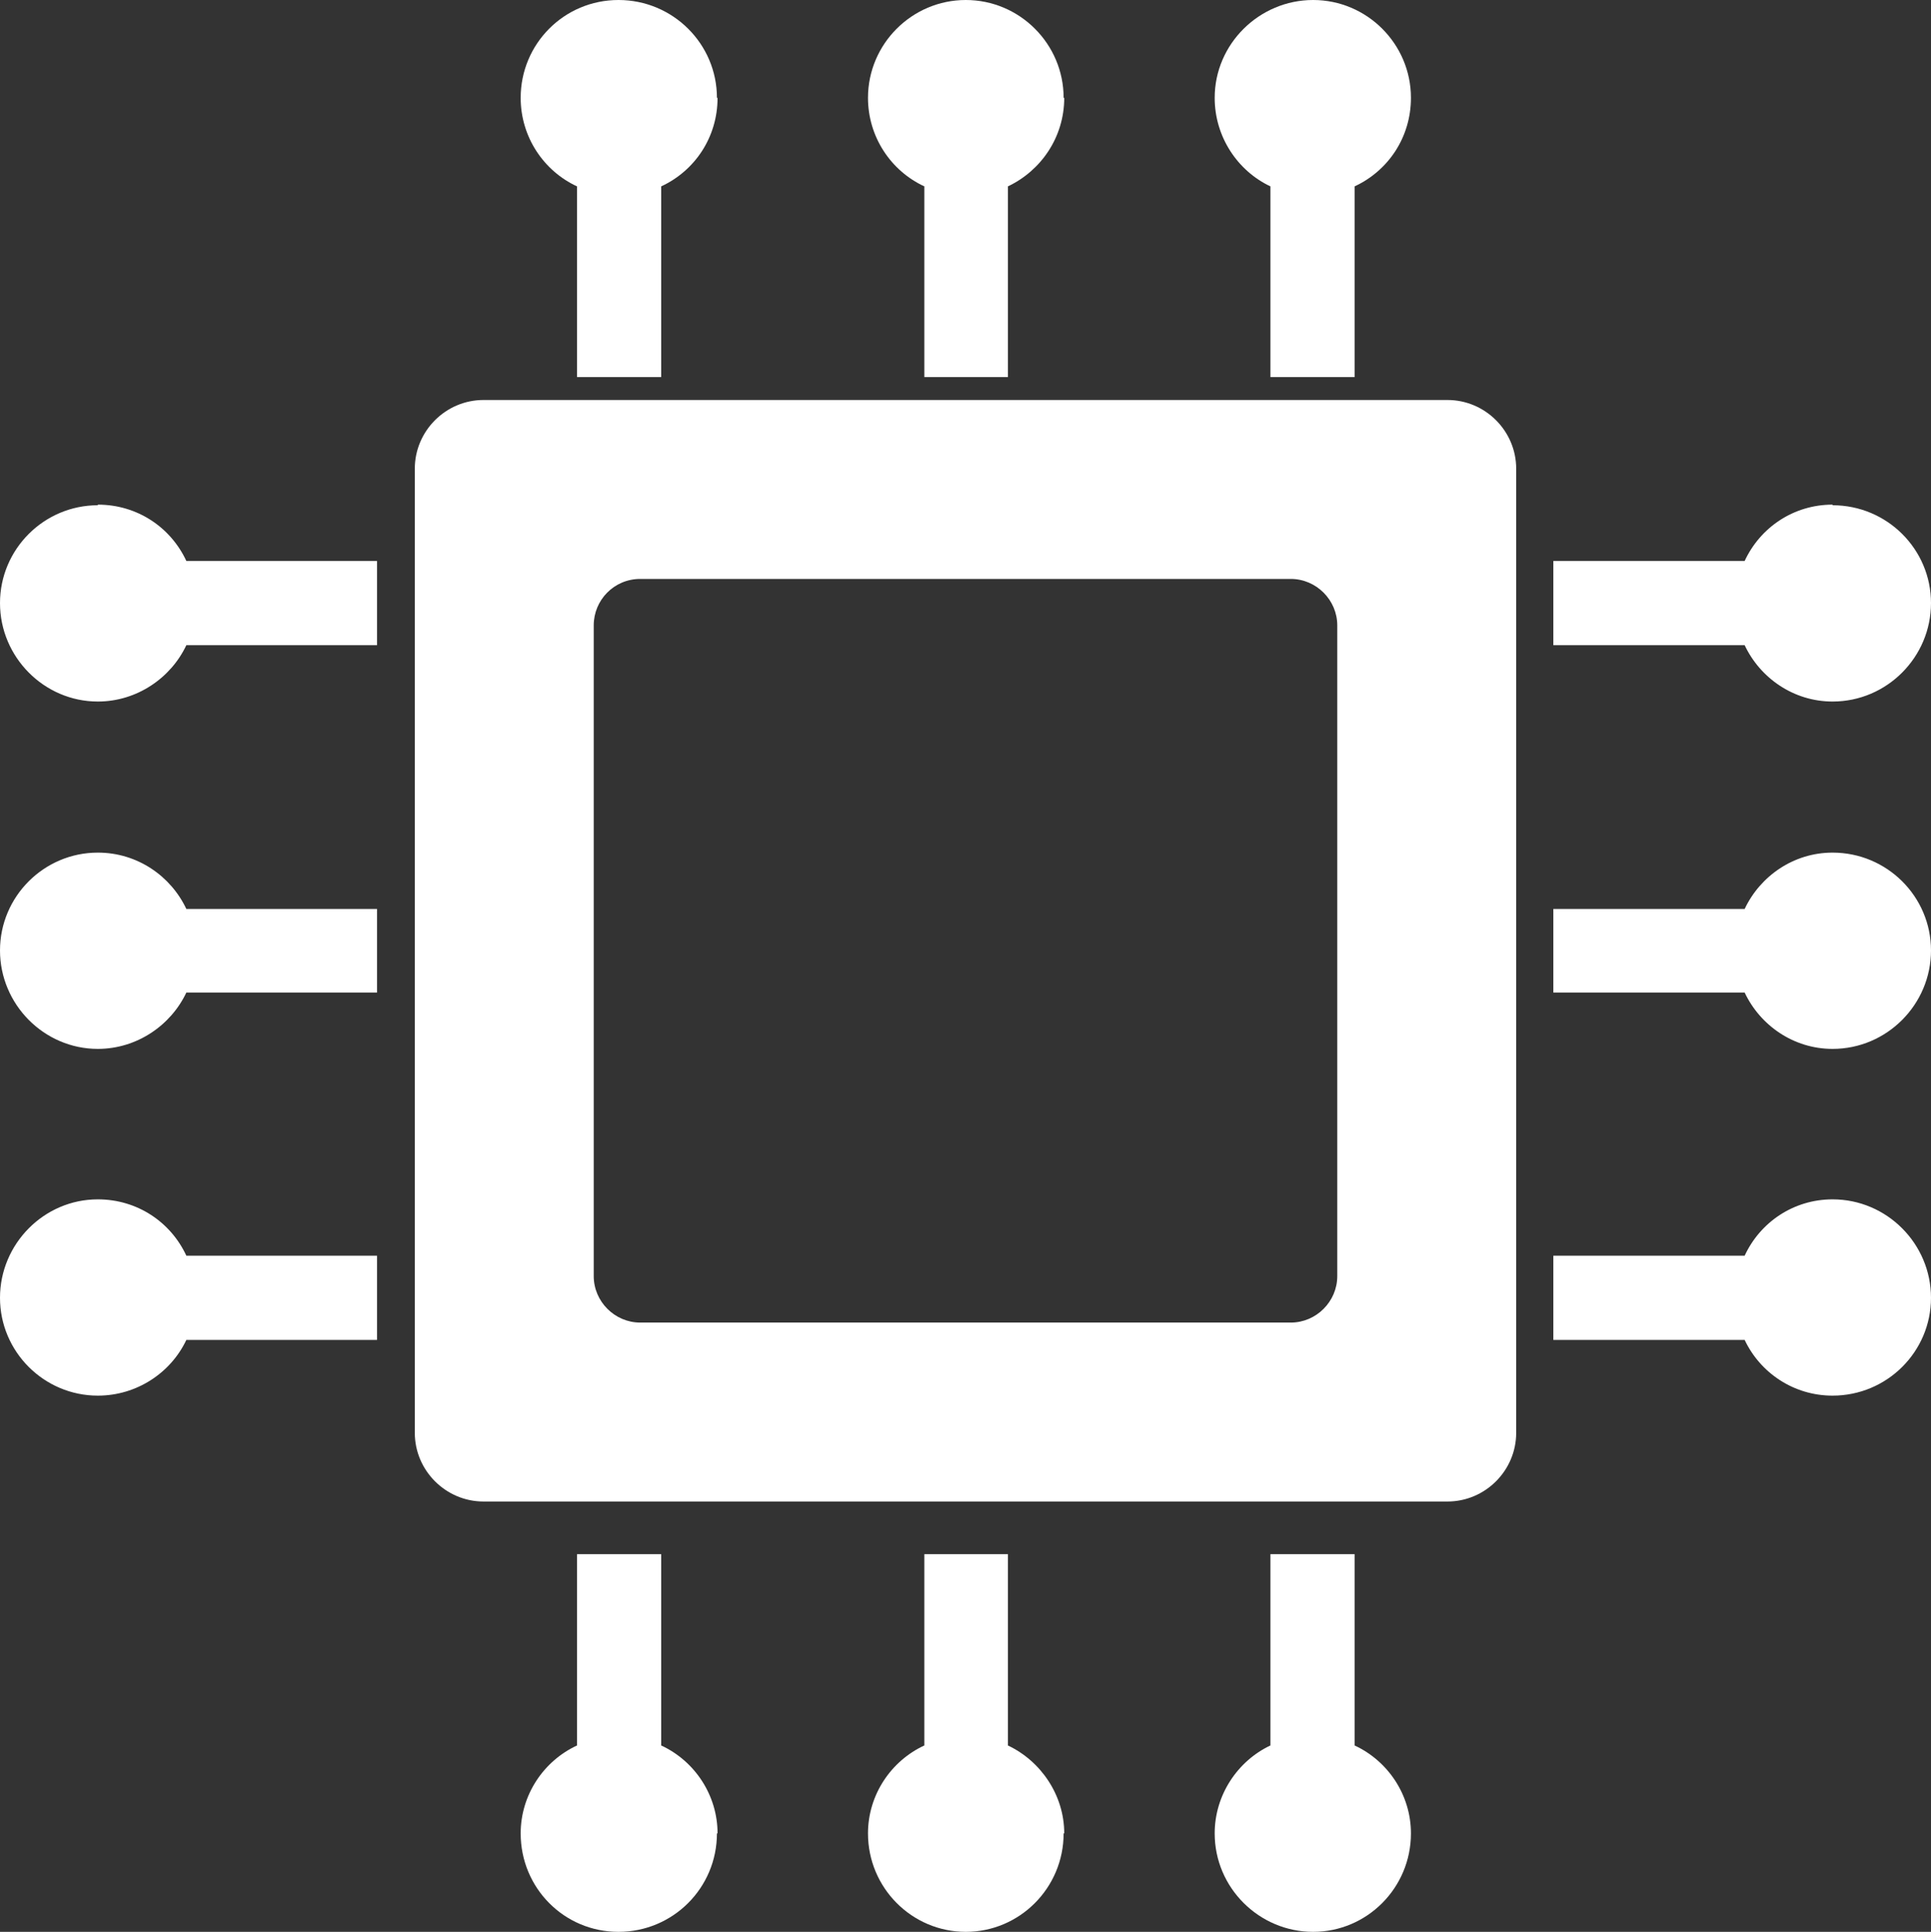
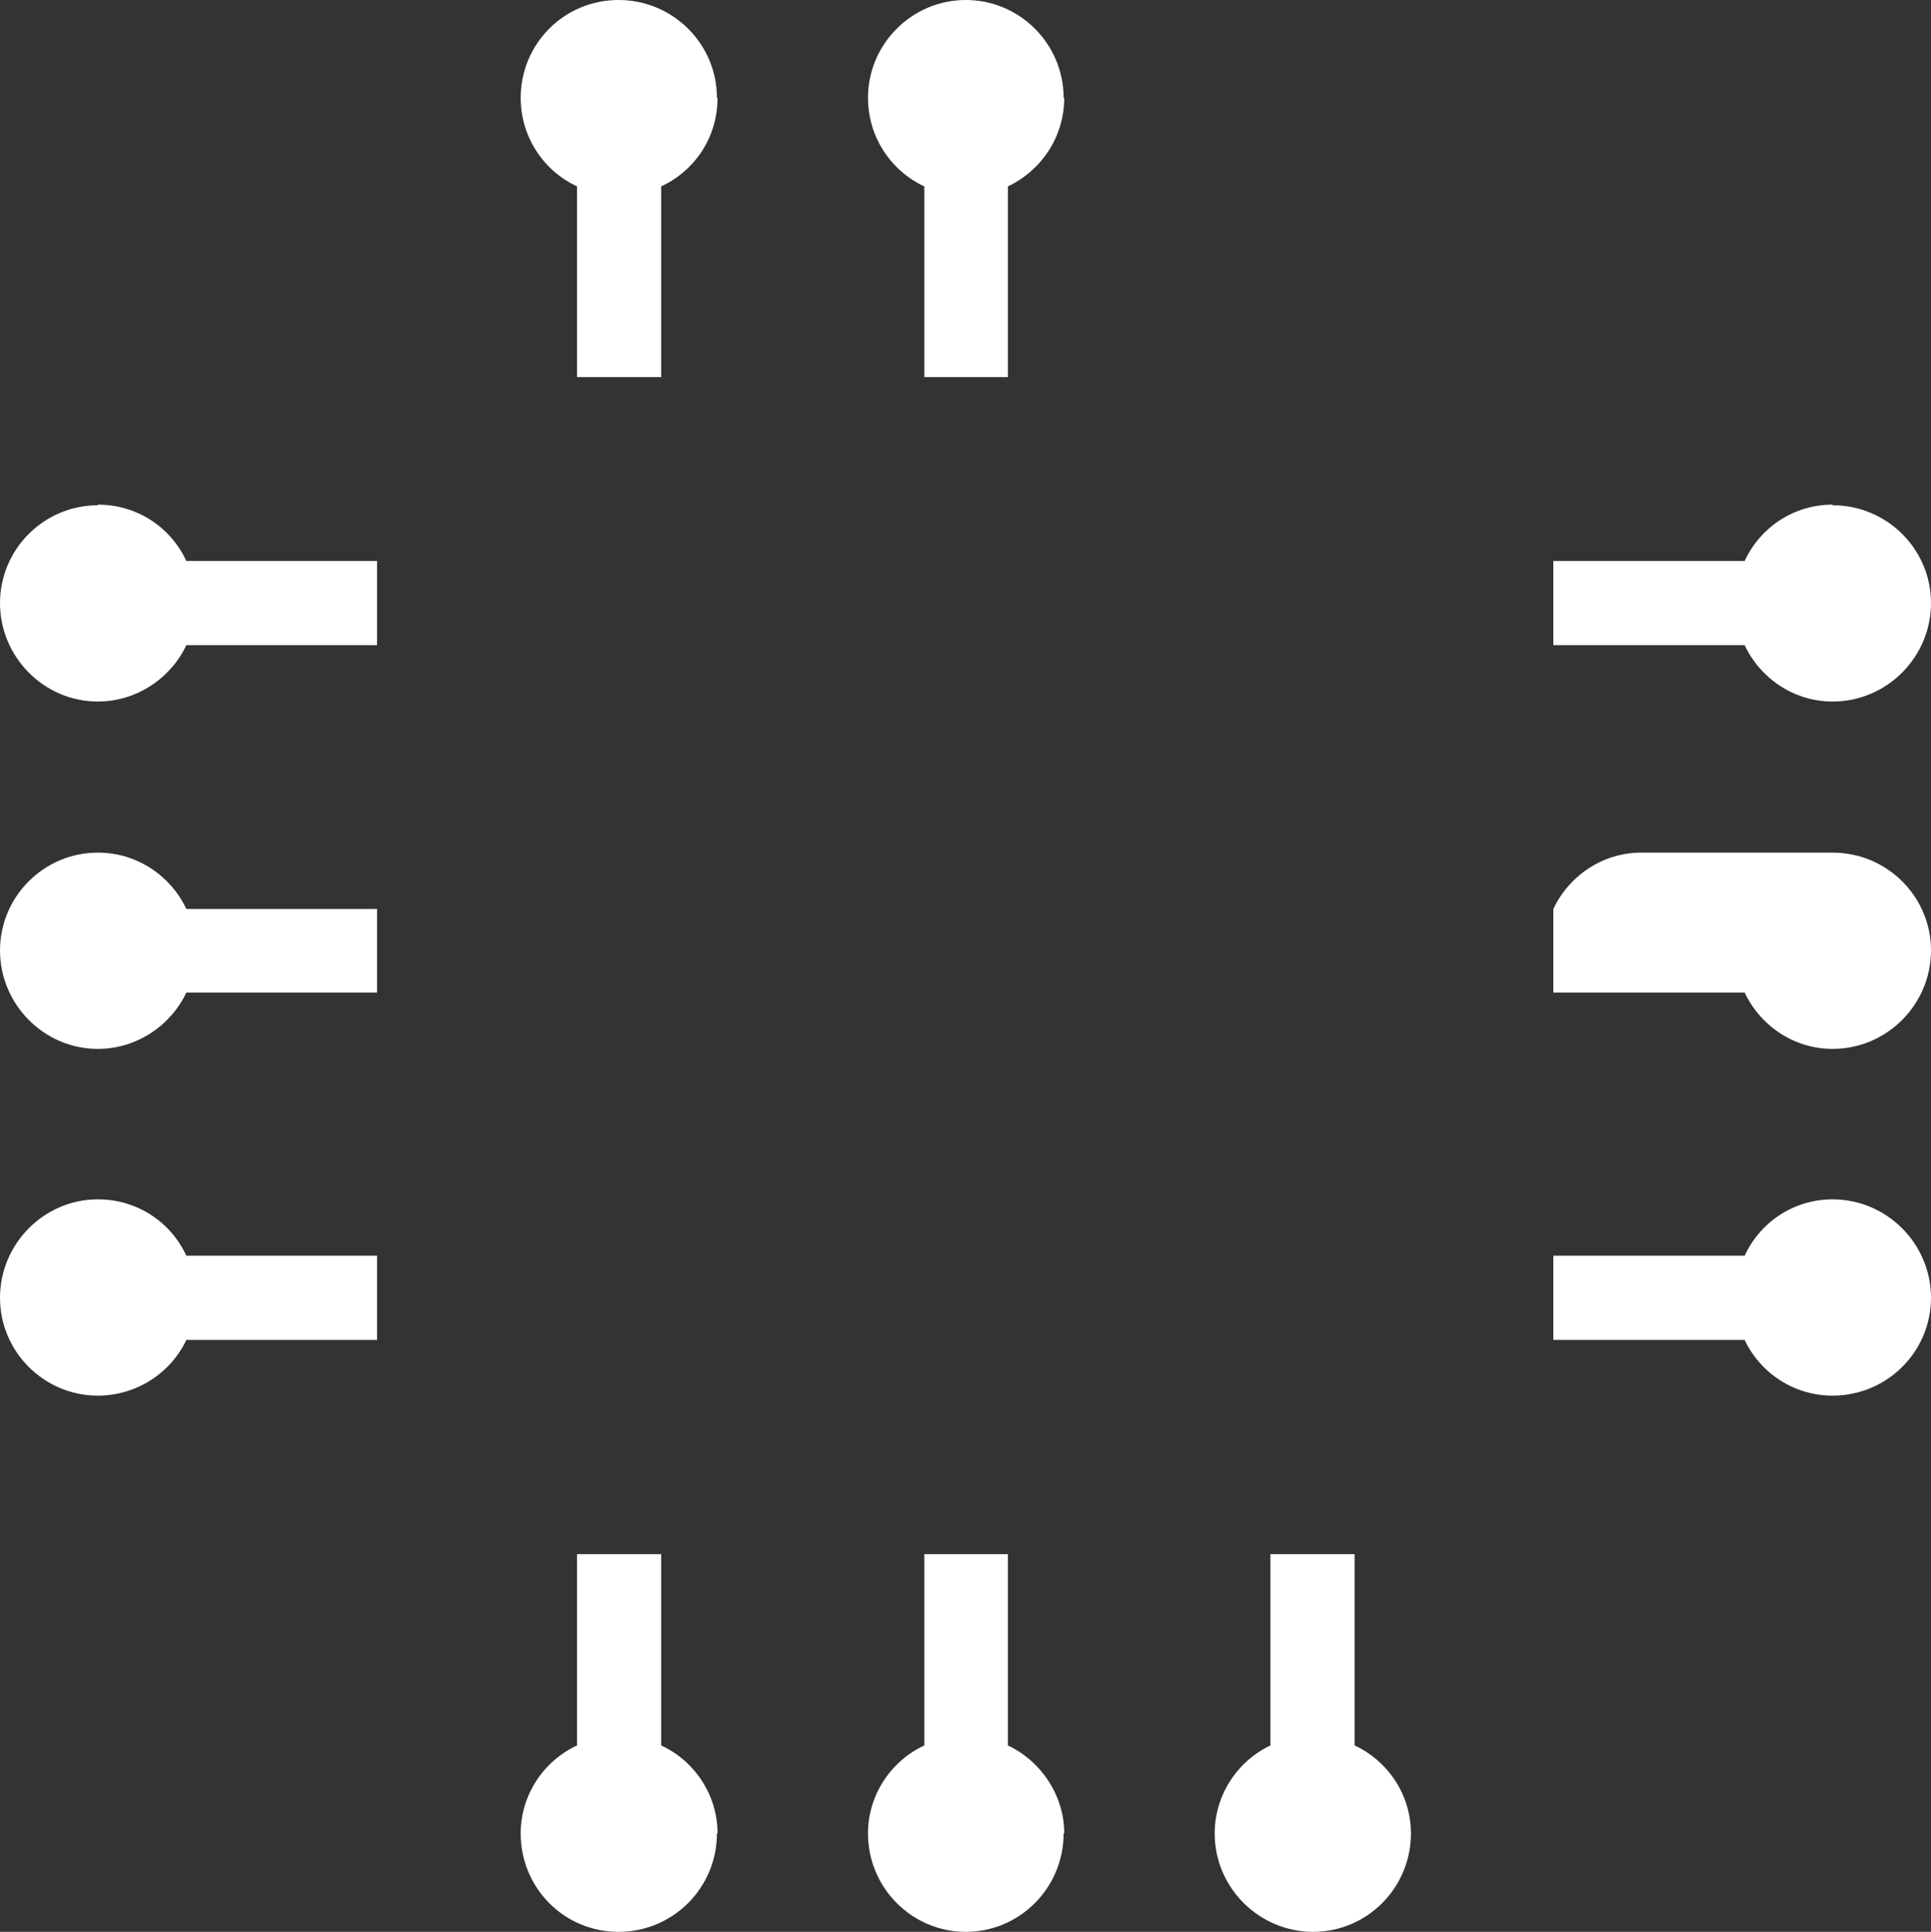
<svg xmlns="http://www.w3.org/2000/svg" id="Layer_2" viewBox="0 0 31.19 31.2">
  <rect x="0" y="0" width="31.19" height="31.2" fill="#333333" stroke="none" />
  <defs>
    <style>.cls-1{fill:#fff;stroke-width:0px;}</style>
  </defs>
  <g id="Layer_1-2">
    <g id="electronic">
      <path class="cls-1" d="M11.58,1.58c0-.87-.71-1.58-1.59-1.58s-1.58.71-1.58,1.58c0,.63.37,1.18.91,1.43v3.08h1.36v-3.08c.54-.25.91-.79.91-1.43Z" />
      <path class="cls-1" d="M17.18,1.58c0-.87-.71-1.58-1.58-1.58s-1.58.71-1.58,1.58c0,.63.37,1.18.91,1.43v3.08h1.35v-3.08c.53-.25.91-.79.91-1.43Z" />
-       <path class="cls-1" d="M22.79,1.58c0-.87-.71-1.58-1.58-1.58s-1.59.71-1.59,1.58c0,.63.37,1.18.9,1.43v3.08h1.36v-3.08c.54-.25.91-.79.91-1.43Z" />
      <path class="cls-1" d="M11.58,29.61c0,.88-.71,1.59-1.59,1.59s-1.58-.71-1.58-1.59c0-.62.37-1.17.91-1.42v-3.09h1.36v3.09c.54.25.91.8.91,1.42Z" />
      <path class="cls-1" d="M17.18,29.61c0,.88-.71,1.59-1.58,1.59s-1.58-.71-1.58-1.59c0-.62.37-1.17.91-1.42v-3.09h1.35v3.09c.53.25.91.8.91,1.42Z" />
      <path class="cls-1" d="M22.79,29.61c0,.88-.71,1.59-1.58,1.59s-1.59-.71-1.59-1.59c0-.62.37-1.17.9-1.42v-3.09h1.36v3.09c.54.25.91.8.91,1.42Z" />
-       <path class="cls-1" d="M23.38,6.46H7.81c-.61,0-1.11.5-1.11,1.11v15.57c0,.61.5,1.11,1.11,1.11h15.57c.61,0,1.11-.5,1.11-1.11V7.57c0-.61-.5-1.11-1.11-1.11ZM21.6,20.61c0,.41-.34.75-.75.75h-10.51c-.41,0-.75-.34-.75-.75v-10.51c0-.41.33-.75.75-.75h10.51c.41,0,.75.34.75.75v10.51Z" />
      <path class="cls-1" d="M29.6,19.37c.88,0,1.59.72,1.59,1.59s-.71,1.58-1.59,1.58c-.63,0-1.17-.37-1.42-.9h-3.09v-1.36h3.09c.25-.54.79-.91,1.42-.91Z" />
-       <path class="cls-1" d="M29.6,13.77c.88,0,1.59.71,1.59,1.58s-.71,1.59-1.59,1.59c-.63,0-1.17-.38-1.42-.91h-3.09v-1.35h3.09c.25-.53.79-.91,1.42-.91Z" />
+       <path class="cls-1" d="M29.6,13.77c.88,0,1.59.71,1.59,1.58s-.71,1.59-1.59,1.59c-.63,0-1.17-.38-1.42-.91h-3.09v-1.35c.25-.53.79-.91,1.42-.91Z" />
      <path class="cls-1" d="M29.6,8.16c.88,0,1.59.71,1.59,1.58s-.71,1.59-1.59,1.59c-.63,0-1.17-.38-1.42-.91h-3.09v-1.36h3.09c.25-.54.79-.91,1.42-.91Z" />
      <path class="cls-1" d="M1.58,19.37c-.87,0-1.58.72-1.58,1.59s.71,1.58,1.58,1.58c.63,0,1.18-.37,1.43-.9h3.08v-1.36h-3.08c-.25-.54-.79-.91-1.43-.91Z" />
      <path class="cls-1" d="M1.58,13.77c-.87,0-1.58.71-1.58,1.58s.71,1.59,1.58,1.59c.63,0,1.18-.38,1.43-.91h3.08v-1.35h-3.08c-.25-.53-.79-.91-1.43-.91Z" />
      <path class="cls-1" d="M1.58,8.16c-.87,0-1.58.71-1.58,1.58s.71,1.59,1.58,1.59c.63,0,1.18-.38,1.43-.91h3.08v-1.36h-3.08c-.25-.54-.79-.91-1.43-.91Z" />
    </g>
  </g>
</svg>